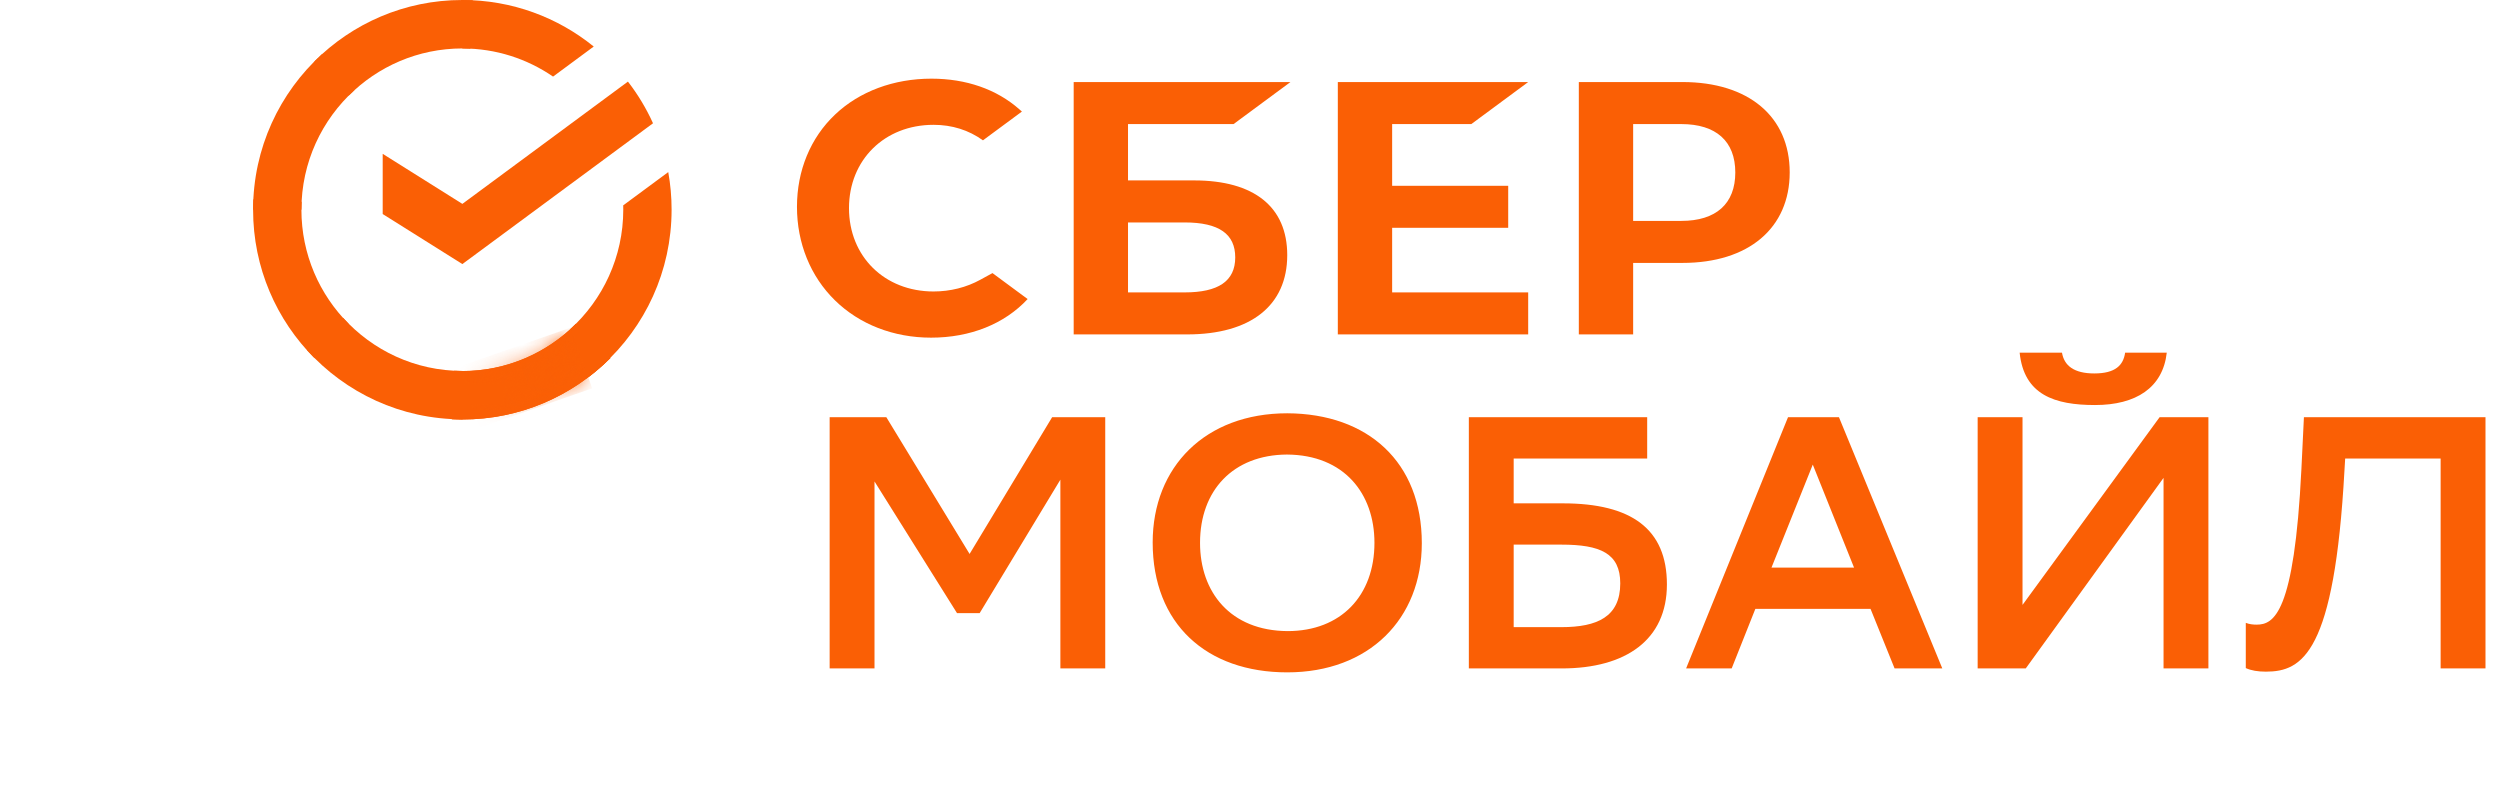
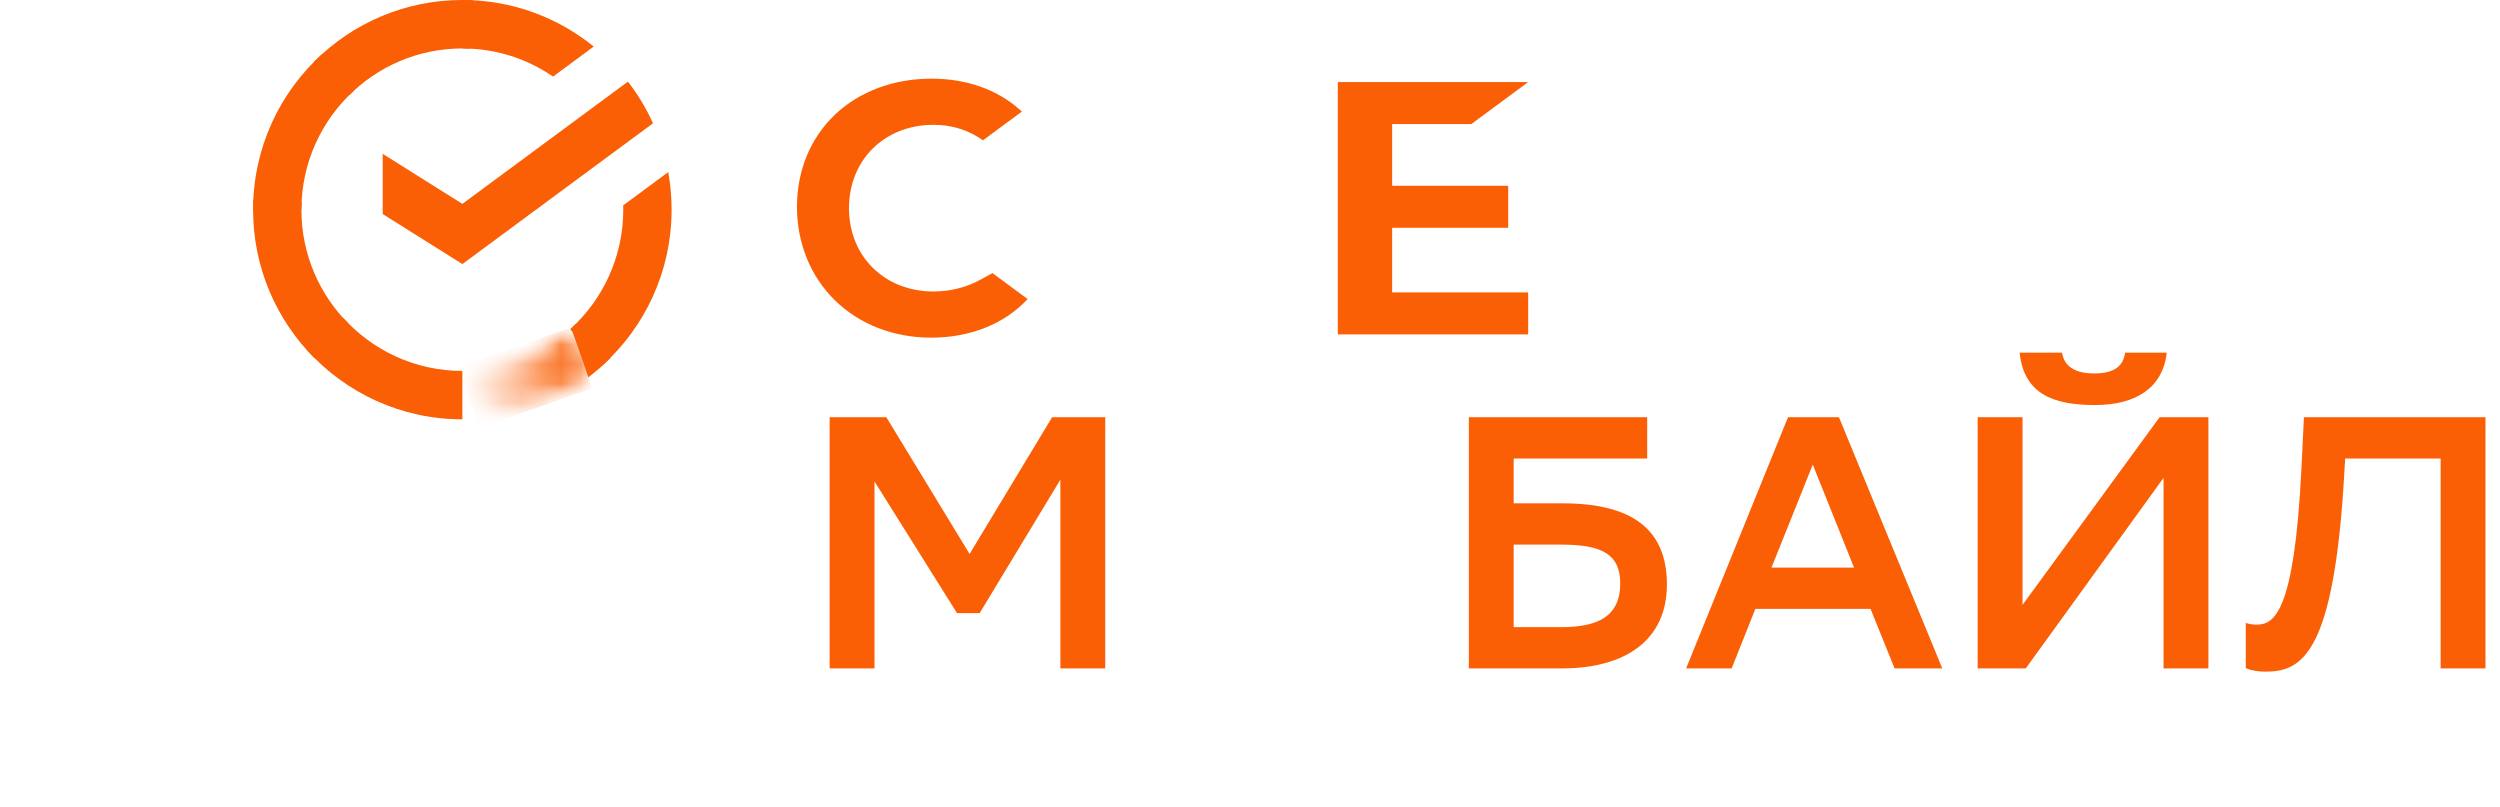
<svg xmlns="http://www.w3.org/2000/svg" width="127" height="41" viewBox="0 0 127 41" fill="none">
  <path d="M31.899 4.145C32.401 4.794 32.83 5.504 33.173 6.262L23.488 13.415L19.441 10.873V7.815L23.488 10.357L31.899 4.145Z" fill="#FA5F05" />
  <path d="M15.312 10.657C15.312 10.52 15.315 10.384 15.322 10.248L12.87 10.125C12.862 10.301 12.857 10.479 12.857 10.657C12.857 13.599 14.046 16.262 15.97 18.189L17.709 16.447C16.228 14.964 15.312 12.916 15.312 10.657Z" fill="#FA5F05" />
-   <path d="M23.486 18.848C23.349 18.848 23.213 18.844 23.077 18.837L22.955 21.294C23.13 21.303 23.308 21.308 23.486 21.308C26.421 21.308 29.079 20.116 31.002 18.188L29.263 16.445C27.783 17.928 25.739 18.848 23.486 18.848Z" fill="#FA5F05" />
  <path d="M23.487 2.461C23.624 2.461 23.76 2.466 23.896 2.472L24.018 0.013C23.842 0.005 23.665 0 23.487 0C20.552 0 17.894 1.192 15.971 3.12L17.71 4.863C19.19 3.379 21.234 2.461 23.487 2.461Z" fill="#FA5F05" />
-   <path d="M23.486 18.852C23.349 18.852 23.213 18.848 23.078 18.841L22.955 21.299C23.131 21.307 23.308 21.312 23.486 21.312C26.422 21.312 29.079 20.12 31.003 18.192L29.264 16.449C27.784 17.932 25.74 18.852 23.486 18.852Z" fill="#FA5F05" />
  <path d="M29.266 16.449L31.005 18.192C30.655 18.543 30.281 18.869 29.885 19.169L29.021 16.685C29.104 16.608 29.186 16.529 29.266 16.449Z" fill="#FA5F05" />
  <mask id="mask0_2479_11170713" style="mask-type:alpha" maskUnits="userSpaceOnUse" x="22" y="16" width="10" height="6">
    <path d="M23.487 18.852C23.35 18.852 23.215 18.848 23.079 18.841L22.956 21.299C23.132 21.307 23.309 21.312 23.487 21.312C26.423 21.312 29.08 20.12 31.003 18.192L29.265 16.449C27.785 17.932 25.741 18.852 23.487 18.852Z" fill="#A3CD39" />
  </mask>
  <g mask="url(#mask0_2479_11170713)">
    <mask id="mask1_2479_11170714" style="mask-type:alpha" maskUnits="userSpaceOnUse" x="23" y="16" width="8" height="6">
      <rect width="3.274" height="6.057" transform="matrix(0.329 0.944 -0.944 0.33 29.003 16.637)" fill="url(#paint0_linear_2479_11170789)" />
    </mask>
    <g mask="url(#mask1_2479_11170714)">
      <rect width="3.274" height="6.057" transform="matrix(0.329 0.944 -0.944 0.33 29.003 16.637)" fill="#FA5F05" />
    </g>
  </g>
  <path d="M28.095 3.891L30.162 2.364C28.337 0.886 26.015 0 23.487 0V2.461C25.195 2.461 26.782 2.989 28.095 3.891Z" fill="#FA5F05" />
  <path d="M34.117 10.65C34.117 9.999 34.059 9.361 33.947 8.742L31.659 10.432C31.661 10.505 31.662 10.577 31.662 10.65C31.662 13.056 30.622 15.222 28.969 16.722L30.618 18.549C32.767 16.601 34.117 13.784 34.117 10.65Z" fill="#FA5F05" />
  <path d="M23.488 18.843C21.088 18.843 18.927 17.801 17.43 16.145L15.606 17.798C17.551 19.951 20.362 21.303 23.488 21.303V18.843Z" fill="#FA5F05" />
  <path d="M18.004 4.581L16.355 2.754C14.207 4.703 12.857 7.52 12.857 10.653H15.312C15.312 8.247 16.351 6.081 18.004 4.581Z" fill="#FA5F05" />
  <path d="M74.743 6.303L77.632 4.168H67.961V16.988H77.632V14.854H70.721V11.572H76.617V9.437H70.721V6.303H74.743Z" fill="#FA5F05" />
-   <path d="M60.662 9.165H57.303V6.303H62.665L65.555 4.168H54.543V16.988H60.306C63.538 16.988 65.392 15.52 65.392 12.96C65.392 10.513 63.713 9.165 60.662 9.165ZM60.181 14.854H57.303V11.3H60.181C61.934 11.3 62.75 11.894 62.75 13.076C62.75 14.285 61.885 14.854 60.181 14.854Z" fill="#FA5F05" />
-   <path d="M85.47 4.168H80.204V16.988H82.964V13.356H85.47C88.83 13.356 90.917 11.586 90.917 8.756C90.917 5.926 88.83 4.168 85.47 4.168ZM85.41 11.222H82.964V6.303H85.41C87.179 6.303 88.153 7.176 88.153 8.762C88.153 10.348 87.179 11.222 85.41 11.222Z" fill="#FA5F05" />
  <path d="M49.806 14.208C49.098 14.599 48.274 14.807 47.423 14.807C44.935 14.807 43.129 13.027 43.129 10.574C43.129 8.122 44.936 6.341 47.423 6.341C48.365 6.341 49.209 6.607 49.934 7.129L51.913 5.667L51.782 5.552C50.627 4.534 49.082 3.996 47.317 3.996C45.401 3.996 43.662 4.643 42.422 5.819C41.173 7.001 40.486 8.665 40.486 10.504C40.486 12.351 41.171 14.039 42.415 15.257C43.662 16.48 45.397 17.153 47.299 17.153C49.289 17.153 51.026 16.458 52.204 15.192C51.295 14.521 50.418 13.873 50.418 13.873L49.806 14.208Z" fill="#FA5F05" />
  <path d="M53.867 33.956V24.367L49.766 31.148H48.617L44.425 24.458V33.956H42.146V21.195H45.026L49.255 28.141L53.448 21.195H56.146V33.956H53.867Z" fill="#FA5F05" />
-   <path d="M58.556 27.557C58.556 23.711 61.236 20.995 65.392 20.995C69.493 21.013 72.228 23.474 72.228 27.594C72.228 31.44 69.548 34.156 65.392 34.156C61.29 34.156 58.556 31.695 58.556 27.557ZM60.962 27.576C60.962 30.073 62.493 32.042 65.41 32.06C68.126 32.06 69.822 30.255 69.822 27.576C69.822 25.078 68.29 23.109 65.374 23.091C62.639 23.109 60.962 24.914 60.962 27.576Z" fill="#FA5F05" />
-   <path d="M74.617 33.956V21.195H83.677V23.292H76.895V25.57H79.393C82.893 25.57 84.679 26.883 84.679 29.69C84.679 32.497 82.601 33.956 79.338 33.956H74.617ZM79.32 27.667H76.895V31.859H79.32C81.143 31.859 82.309 31.331 82.309 29.635C82.309 28.104 81.289 27.667 79.32 27.667Z" fill="#FA5F05" />
+   <path d="M74.617 33.956V21.195H83.677V23.292H76.895V25.57H79.393C82.893 25.57 84.679 26.883 84.679 29.69C84.679 32.497 82.601 33.956 79.338 33.956H74.617M79.32 27.667H76.895V31.859H79.32C81.143 31.859 82.309 31.331 82.309 29.635C82.309 28.104 81.289 27.667 79.32 27.667Z" fill="#FA5F05" />
  <path d="M93.419 21.195L98.669 33.956H96.245L95.023 30.93H89.172L87.969 33.956H85.654L90.831 21.195H93.419ZM89.992 28.833H94.185L92.089 23.602L89.992 28.833Z" fill="#FA5F05" />
  <path d="M102.744 21.195V30.729L109.707 21.195H112.187V33.956H109.908V24.276L102.908 33.956H100.465V21.195H102.744ZM107.957 17.914H110.072C109.871 19.701 108.504 20.576 106.426 20.576C104.384 20.576 102.817 20.065 102.598 17.914H104.749C104.858 18.57 105.351 18.971 106.39 18.971C107.465 18.971 107.866 18.552 107.957 17.914Z" fill="#FA5F05" />
  <path d="M123.984 33.956V23.292H119.135L119.099 23.893C118.589 33.172 116.966 34.12 115.107 34.12C114.706 34.12 114.359 34.065 114.086 33.938V31.641C114.268 31.714 114.469 31.732 114.633 31.732C115.508 31.732 116.547 31.185 116.911 23.839L117.039 21.195H126.263V33.956H123.984Z" fill="#FA5F05" />
  <defs>
    <linearGradient id="paint0_linear_2479_11170789" x1="1.637" y1="0" x2="1.637" y2="6.057" gradientUnits="userSpaceOnUse">
      <stop />
      <stop offset="1" stop-opacity="0" />
    </linearGradient>
  </defs>
</svg>